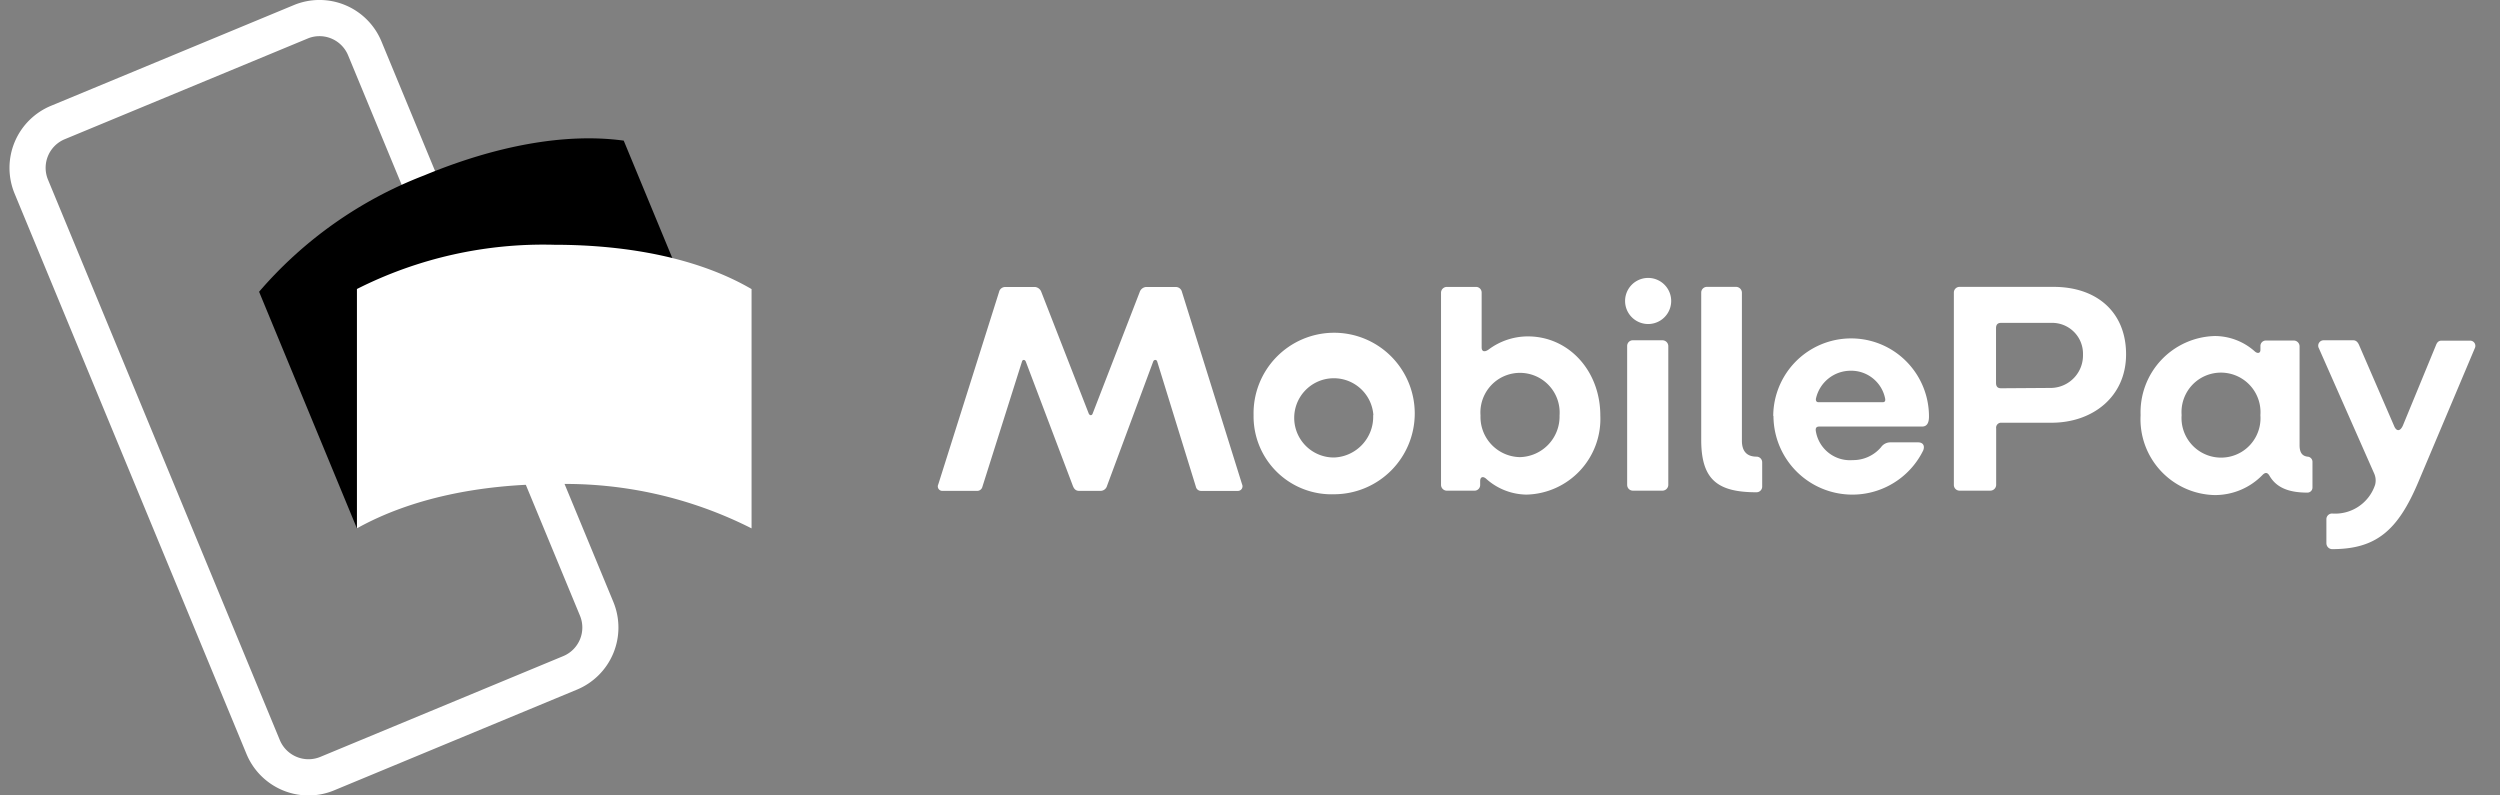
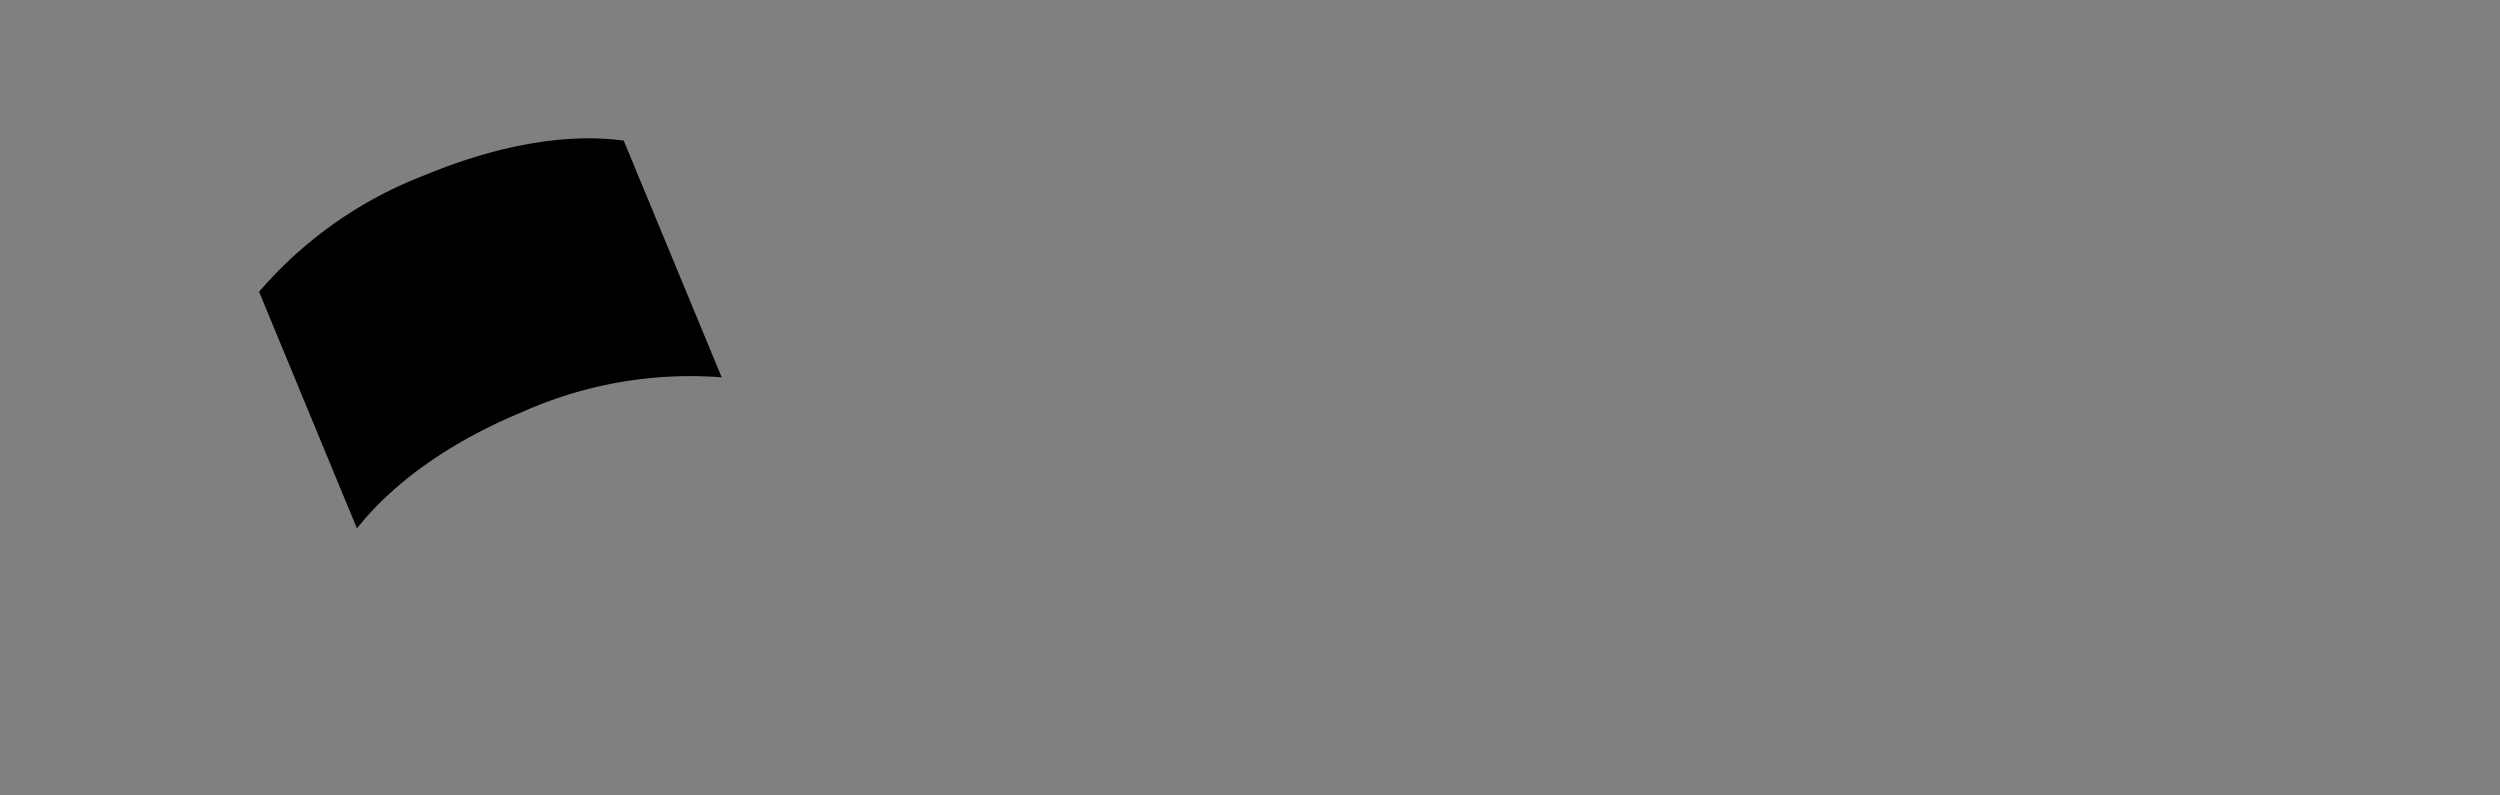
<svg xmlns="http://www.w3.org/2000/svg" width="88" height="28" fill="none">
  <rect width="100%" height="100%" fill="#808080" stroke="none" />
  <g clip-path="url(#a)">
-     <path fill="#fff" d="M10.862 28c-.957 0-1.82-.577-2.186-1.461L.514 6.815a2.366 2.366 0 0 1 1.279-3.09L10.341.18a2.36 2.36 0 0 1 3.087 1.28l8.161 19.725a2.366 2.366 0 0 1-1.278 3.089l-8.549 3.546c-.285.119-.591.18-.9.18m.383-26.727c-.143 0-.285.028-.417.084L2.28 4.9a1.09 1.09 0 0 0-.59 1.426l8.16 19.725c.232.557.87.821 1.426.591l8.548-3.546a1.09 1.09 0 0 0 .59-1.427L12.253 1.947a1.09 1.09 0 0 0-1.008-.674" />
    <path fill="#000" d="M18.387 14.5c-2.445 1.015-4.486 2.414-5.823 4.1L9.12 10.27a14.55 14.55 0 0 1 5.822-4.1c2.445-1.015 4.914-1.506 7.013-1.22l3.447 8.331a14.5 14.5 0 0 0-7.014 1.22" />
-     <path fill="#fff" d="M19.51 17.04c-2.647 0-5.069.512-6.946 1.557v-8.424a14.54 14.54 0 0 1 6.946-1.557c2.646 0 5.116.492 6.945 1.56v8.423a14.5 14.5 0 0 0-6.945-1.559m13.518.008 2.14-6.775a.22.22 0 0 1 .2-.17h1.074c.096.013.178.079.211.17l1.667 4.275c.032.085.117.093.145 0l1.655-4.275a.26.26 0 0 1 .21-.17h1.075a.22.22 0 0 1 .199.17l2.117 6.775a.163.163 0 0 1-.158.232h-1.278a.186.186 0 0 1-.19-.147l-1.359-4.4c-.02-.085-.117-.085-.146 0l-1.622 4.368a.24.24 0 0 1-.23.178h-.75c-.118 0-.18-.064-.224-.178l-1.654-4.368c-.033-.085-.118-.085-.138 0l-1.391 4.4a.19.19 0 0 1-.199.146h-1.216a.158.158 0 0 1-.138-.23m11.098-2.435a2.836 2.836 0 0 1 4.825-2.086 2.844 2.844 0 0 1-1.986 4.87 2.744 2.744 0 0 1-2.839-2.784m4.217 0a1.395 1.395 0 1 0-1.378 1.49c.789-.034 1.402-.7 1.37-1.49zm3.958 2.228c-.106-.085-.199-.053-.199.093v.139a.2.2 0 0 1-.19.198h-.99a.207.207 0 0 1-.198-.198v-6.776a.207.207 0 0 1 .198-.199h1.042c.107.005.191.093.19.2v1.932c0 .138.094.178.244.073.4-.3.884-.462 1.383-.463 1.444 0 2.55 1.218 2.55 2.785a2.665 2.665 0 0 1-2.595 2.784 2.16 2.16 0 0 1-1.435-.568m2.595-2.216a1.397 1.397 0 0 0-2.119-1.298 1.4 1.4 0 0 0-.663 1.298 1.414 1.414 0 0 0 1.383 1.465 1.43 1.43 0 0 0 1.399-1.477zm2.307-4.031a.811.811 0 1 1 1.623-.001.811.811 0 0 1-1.623 0m.073 6.495v-4.912c0-.107.084-.195.19-.199h1.043a.207.207 0 0 1 .215.199v4.896a.207.207 0 0 1-.199.198h-1.058a.2.2 0 0 1-.19-.198zm2.607-1.608v-5.184c0-.106.085-.194.191-.199h1.042c.108.005.195.091.199.2v5.216c0 .337.146.56.515.56a.2.2 0 0 1 .199.199v.864a.2.2 0 0 1-.2.191c-1.386 0-1.946-.454-1.946-1.847m2.535-.836c.004-.98.53-1.884 1.38-2.371a2.74 2.74 0 0 1 2.74.01 2.75 2.75 0 0 1 1.362 2.381c0 .191-.053.35-.243.35h-3.625c-.093 0-.126.052-.118.137.09.636.658 1.093 1.298 1.044a1.29 1.29 0 0 0 1.001-.455.4.4 0 0 1 .337-.17h.969c.17 0 .243.117.178.284a2.777 2.777 0 0 1-5.271-1.218zm3.848-.487c.073 0 .105-.033.093-.118-.11-.582-.624-1-1.216-.99a1.25 1.25 0 0 0-1.217.962c-.02.073 0 .146.085.146zm2.51 2.915v-6.776c0-.106.084-.194.19-.199h3.322c1.516 0 2.55.885 2.55 2.375s-1.172 2.407-2.623 2.407h-1.76a.175.175 0 0 0-.19.2v1.993a.207.207 0 0 1-.2.198h-1.094a.2.2 0 0 1-.195-.198m3.439-3.418a1.144 1.144 0 0 0 1.106-1.174 1.085 1.085 0 0 0-1.11-1.116h-1.772c-.126 0-.179.065-.179.19v1.92c0 .127.053.192.178.192zm3.134.958a2.685 2.685 0 0 1 2.615-2.785 2.12 2.12 0 0 1 1.403.54c.094.085.2.073.2-.053v-.138a.19.19 0 0 1 .19-.19h.989c.108.003.195.09.199.198v3.483c0 .264.093.381.276.406a.183.183 0 0 1 .178.17v.918c0 .099-.08.178-.178.178-.698 0-1.108-.198-1.339-.6-.065-.106-.138-.126-.243-.02-.445.458-1.06.714-1.699.706a2.67 2.67 0 0 1-2.591-2.813m4.217 0a1.393 1.393 0 0 0-2.113-1.294c-.445.272-.7.772-.66 1.293a1.393 1.393 0 0 0 2.112 1.294c.446-.272.7-.772.661-1.293m2.323 4.518v-.865a.2.2 0 0 1 .2-.19 1.48 1.48 0 0 0 1.516-1.016.6.6 0 0 0-.04-.406l-1.939-4.392a.19.19 0 0 1 .17-.284h1.042c.106 0 .17.085.211.19l1.217 2.81c.085.223.223.211.316 0l1.16-2.817c.04-.106.093-.17.198-.17h1.002a.183.183 0 0 1 .178.25l-1.995 4.726c-.725 1.721-1.496 2.363-3.037 2.363a.207.207 0 0 1-.198-.2" />
  </g>
  <defs>
    <clipPath id="a">
      <path fill="#fff" d="M.334 0h86.8v28H.334z" />
    </clipPath>
  </defs>
</svg>